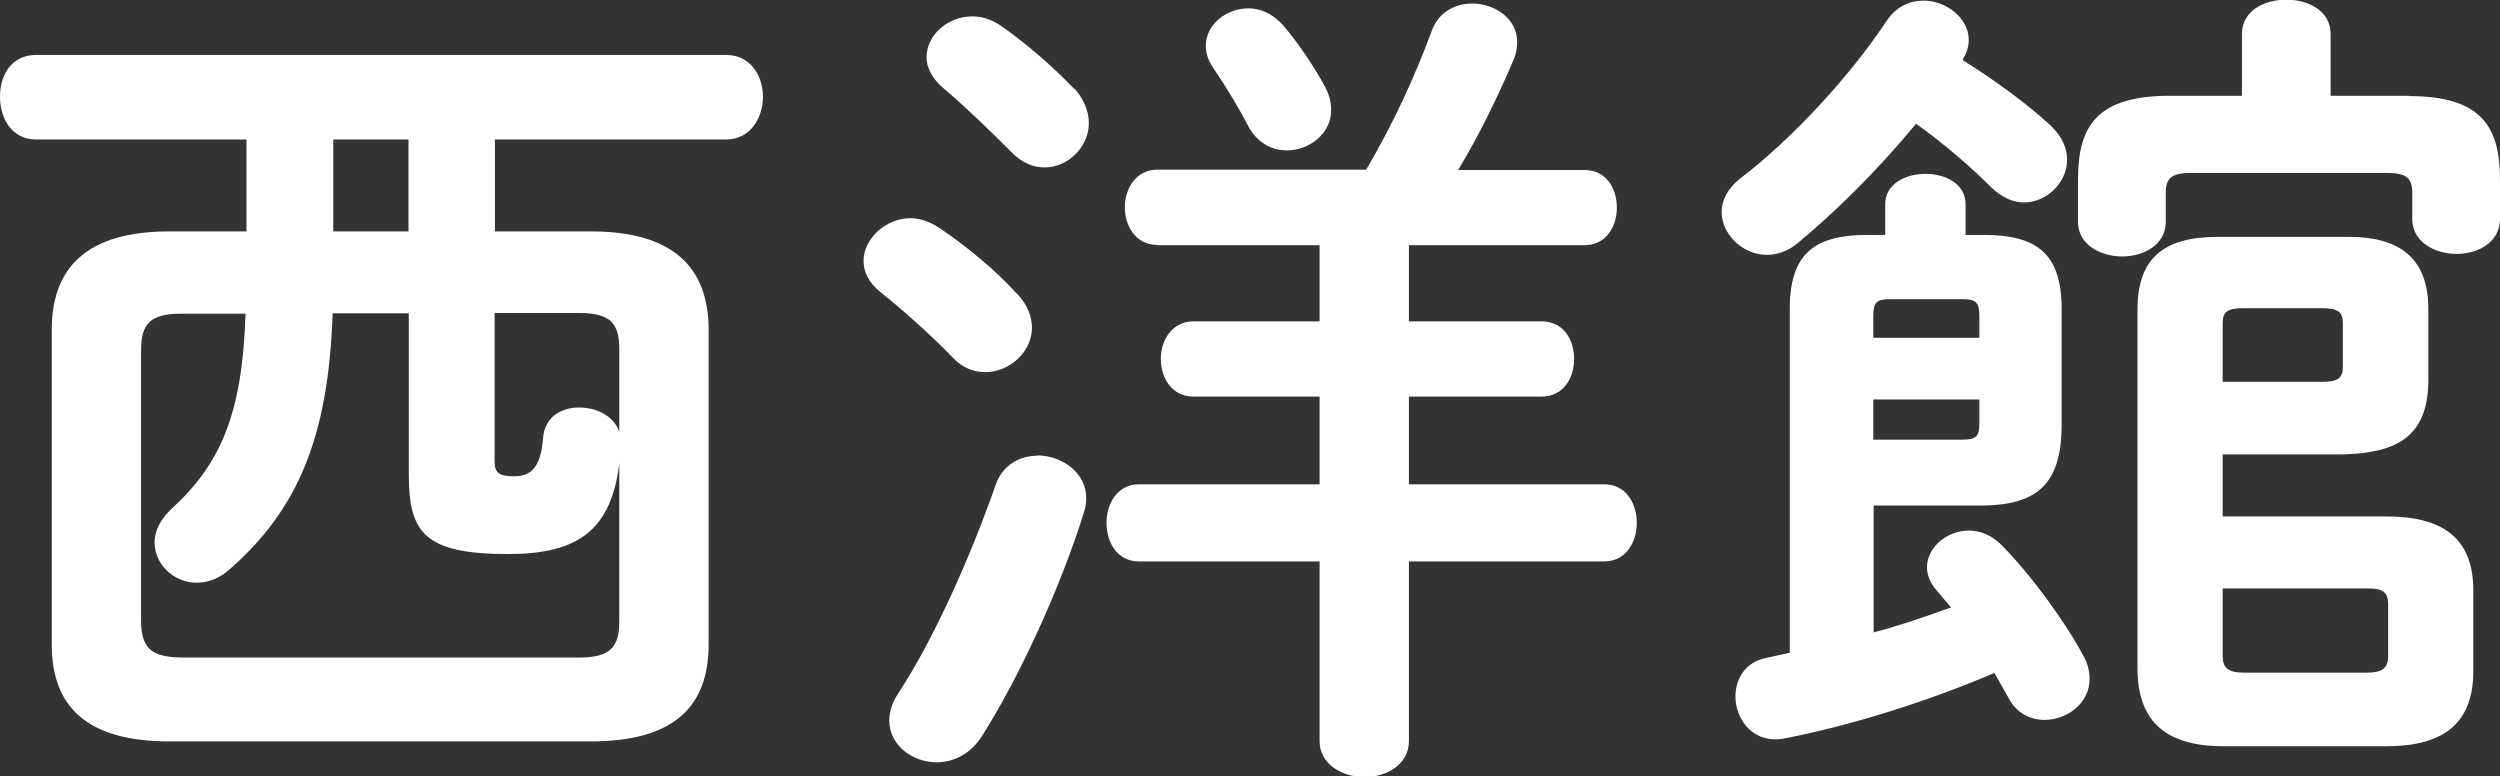
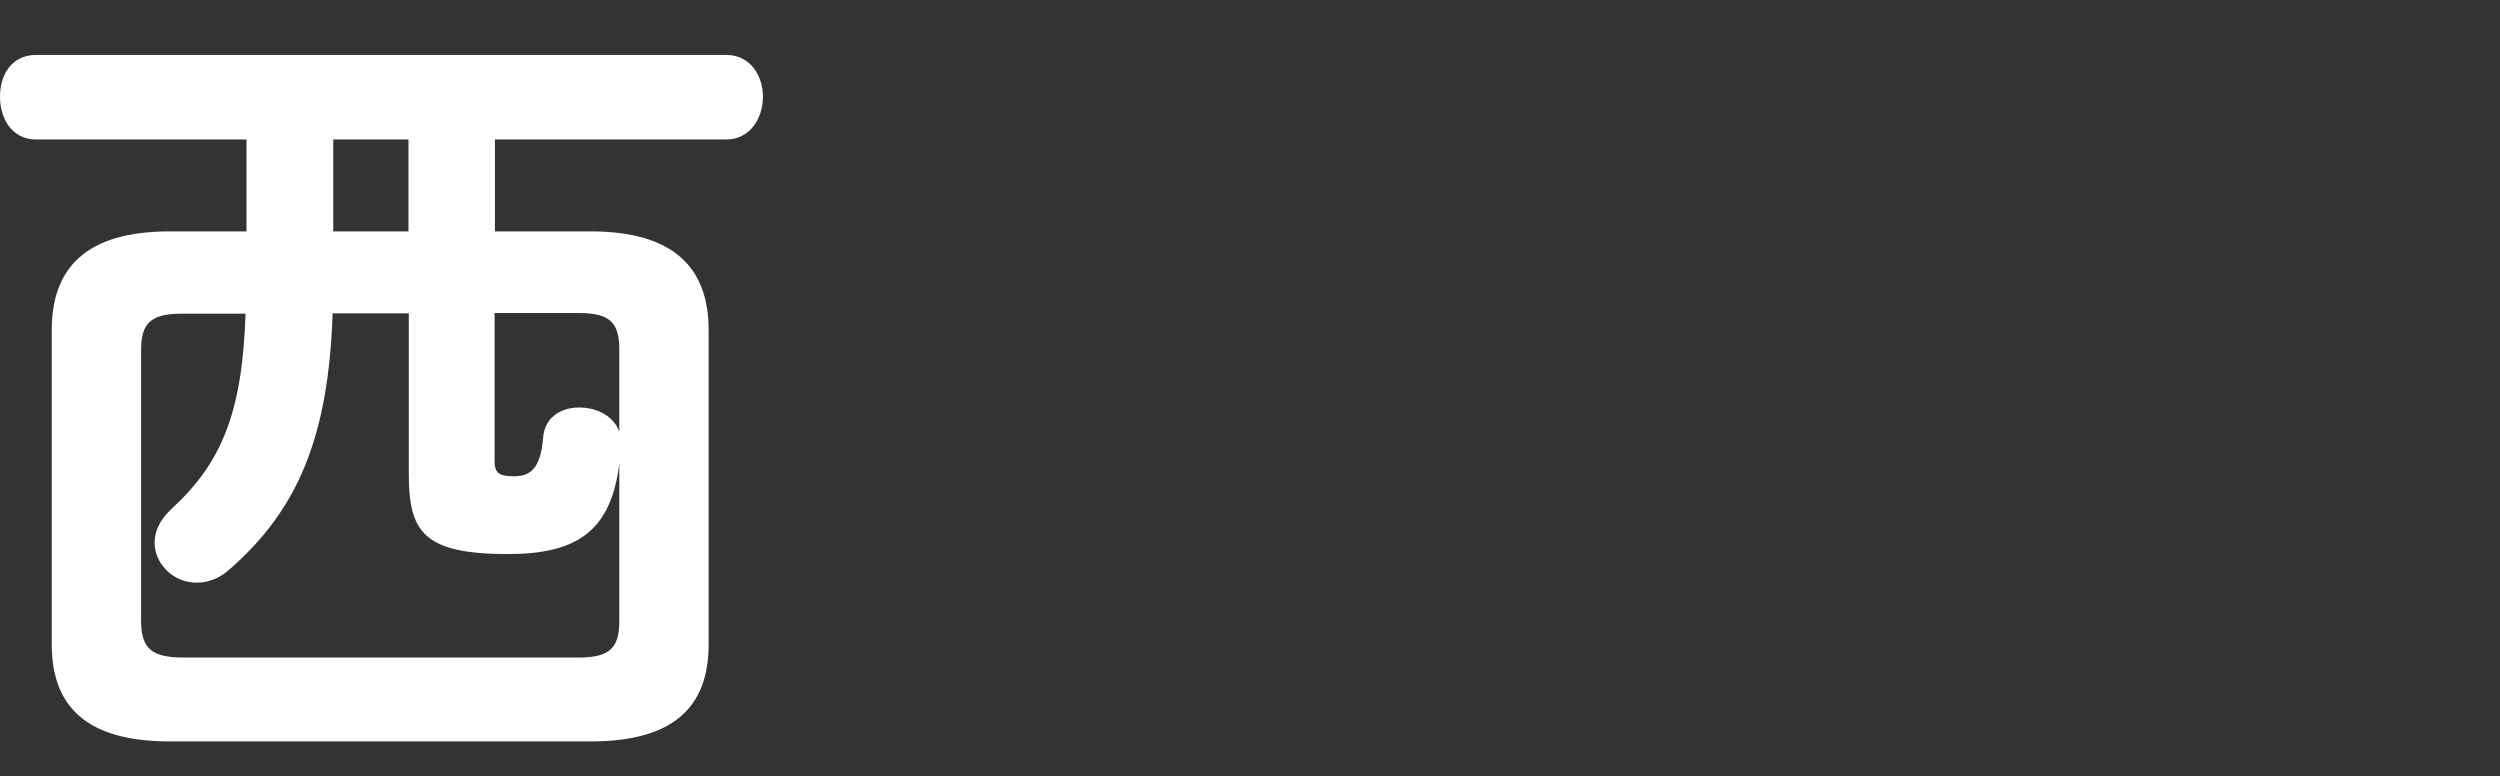
<svg xmlns="http://www.w3.org/2000/svg" viewBox="0 0 77.79 24.16" fill="#FFF">
  <rect x="0" y="0" width="77.79" height="24.16" fill="#333333" stroke="none" />
  <path d="M18.38,7.2c2.57,0,3.67,1.12,3.67,3.07v9.78c0,1.95-1.09,3.02-3.67,3.02H5.28c-2.57,0-3.67-1.07-3.67-3.02v-9.78c0-1.95,1.09-3.07,3.67-3.07h2.39v-2.86H1.12c-.75,0-1.12-.65-1.12-1.33s.36-1.3,1.12-1.3h21.48c.75,0,1.14.65,1.14,1.3s-.39,1.33-1.14,1.33h-7.2v2.86h2.99ZM19.27,14.43c-.26,2.08-1.3,2.81-3.46,2.81-2.65,0-3.09-.7-3.09-2.5v-4.99h-2.37c-.13,3.87-1.09,6.11-3.2,7.96-.34.31-.7.42-1.04.42-.7,0-1.3-.57-1.3-1.25,0-.34.16-.7.52-1.04,1.53-1.4,2.21-2.94,2.31-6.08h-2c-.99,0-1.25.34-1.25,1.14v8.42c0,.91.39,1.12,1.25,1.14h12.38c.99,0,1.25-.34,1.25-1.14v-4.89ZM12.71,4.34h-2.34v2.86h2.34v-2.86ZM15.39,14.35c0,.36.13.47.6.47.49,0,.83-.21.91-1.2.05-.65.57-.94,1.12-.94s1.07.26,1.25.75v-2.55c0-.81-.26-1.14-1.25-1.14h-2.63v4.6Z" />
-   <path d="M31.64,9.13c.34.36.47.73.47,1.07,0,.75-.7,1.38-1.46,1.38-.34,0-.7-.13-.99-.44-.65-.68-1.64-1.56-2.24-2.03-.39-.31-.55-.65-.55-.99,0-.68.68-1.33,1.46-1.33.29,0,.6.1.91.31.78.52,1.77,1.33,2.39,2.03ZM32.27,14.17c.75,0,1.53.52,1.53,1.33,0,.16-.03.31-.08.47-.75,2.39-2.03,5.15-3.17,6.94-.36.57-.91.81-1.4.81-.78,0-1.48-.55-1.48-1.3,0-.26.08-.55.29-.86,1.12-1.72,2.24-4.24,3.02-6.47.21-.62.75-.91,1.3-.91ZM33.44,2.76c.31.36.44.73.44,1.07,0,.75-.65,1.38-1.38,1.38-.36,0-.73-.16-1.04-.49-.7-.7-1.51-1.48-2.11-1.98-.36-.31-.52-.65-.52-.96,0-.68.65-1.27,1.43-1.27.29,0,.62.1.91.31.75.52,1.61,1.27,2.26,1.95ZM36.01,7.62c-.68,0-1.01-.6-1.01-1.17s.34-1.17,1.01-1.17h6.5c.81-1.38,1.48-2.81,2.03-4.29.21-.62.75-.88,1.27-.88.7,0,1.4.47,1.4,1.2,0,.16-.03.34-.1.52-.52,1.22-1.09,2.39-1.74,3.46h3.93c.68,0,1.01.57,1.01,1.17s-.34,1.17-1.01,1.17h-5.46v2.37h4.13c.68,0,1.01.57,1.01,1.17s-.34,1.17-1.01,1.17h-4.13v2.73h6.08c.68,0,1.01.6,1.01,1.2s-.34,1.2-1.01,1.2h-6.08v5.59c0,.73-.7,1.12-1.38,1.12s-1.4-.39-1.4-1.12v-5.59h-5.62c-.68,0-1.01-.6-1.01-1.2s.34-1.2,1.01-1.2h5.62v-2.73h-3.93c-.68,0-1.01-.6-1.01-1.17s.34-1.17,1.01-1.17h3.93v-2.37h-5.04ZM41.24,2.73c.13.23.18.47.18.7,0,.73-.68,1.25-1.38,1.25-.44,0-.88-.21-1.17-.7-.31-.6-.7-1.25-1.12-1.87-.16-.23-.23-.47-.23-.68,0-.68.65-1.17,1.33-1.17.36,0,.75.16,1.07.52.49.57.99,1.33,1.33,1.95Z" />
-   <path d="M61.07,1.87c.96.6,2,1.35,2.73,2.03.36.34.52.7.52,1.07,0,.7-.62,1.33-1.35,1.33-.34,0-.68-.16-1.01-.47-.7-.7-1.53-1.4-2.34-1.98-1.2,1.46-2.55,2.78-3.69,3.72-.31.26-.65.36-.96.36-.75,0-1.4-.65-1.4-1.33,0-.36.18-.73.57-1.04,1.64-1.25,3.43-3.2,4.55-4.89.31-.47.73-.65,1.17-.65.7,0,1.4.55,1.4,1.22,0,.18-.05.39-.18.6v.03ZM58.29,19.68c.81-.21,1.61-.49,2.42-.78-.16-.18-.31-.36-.44-.52-.21-.23-.31-.49-.31-.73,0-.62.62-1.14,1.3-1.14.34,0,.7.13,1.01.44.88.88,1.98,2.37,2.57,3.48.13.23.18.49.18.7,0,.75-.7,1.27-1.4,1.27-.44,0-.88-.21-1.12-.68-.13-.23-.29-.52-.44-.78-2.26.96-4.6,1.66-6.5,2.03-.99.21-1.56-.57-1.56-1.3,0-.55.31-1.07.96-1.2.23-.05.47-.1.73-.16v-10.69c0-1.74.78-2.31,2.42-2.31h.55v-.96c0-.62.62-.94,1.25-.94s1.25.31,1.25.94v.96h.57c1.64,0,2.42.57,2.42,2.31v3.69c-.03,1.72-.73,2.39-2.42,2.42h-3.43v3.93ZM61.59,9.83c0-.42-.1-.52-.52-.52h-2.26c-.42,0-.52.1-.52.52v.68h3.3v-.68ZM61.07,13.68c.42,0,.52-.1.52-.52v-.73h-3.3v1.25h2.78ZM74.96,2.99c2.26,0,2.83.96,2.83,2.6v1.22c0,.73-.68,1.09-1.35,1.09s-1.38-.36-1.38-1.09v-.81c0-.49-.21-.62-.83-.62h-6.01c-.62,0-.83.13-.83.62v.91c0,.7-.68,1.07-1.35,1.07s-1.38-.36-1.38-1.07v-1.33c0-1.64.57-2.6,2.86-2.6h2.24v-1.92c0-.73.7-1.07,1.38-1.07s1.38.34,1.38,1.07v1.92h2.44ZM69.16,14.12v1.95h5.1c1.82,0,2.7.73,2.7,2.31v2.5c0,1.59-.88,2.34-2.7,2.34h-5.07c-1.9,0-2.68-.86-2.68-2.44v-11.15c0-1.59.81-2.26,2.5-2.26h4.08c1.56,0,2.47.65,2.47,2.24v2.29c-.03,1.79-1.12,2.21-2.73,2.24h-3.67ZM72.25,11.88c.49,0,.65-.1.65-.47v-1.35c0-.36-.16-.47-.65-.47h-2.44c-.49,0-.65.1-.65.47v1.82h3.09ZM69.16,18.3v2.11c0,.36.16.52.65.52h3.85c.49,0,.65-.16.65-.52v-1.61c0-.44-.26-.49-.65-.49h-4.5Z" />
</svg>